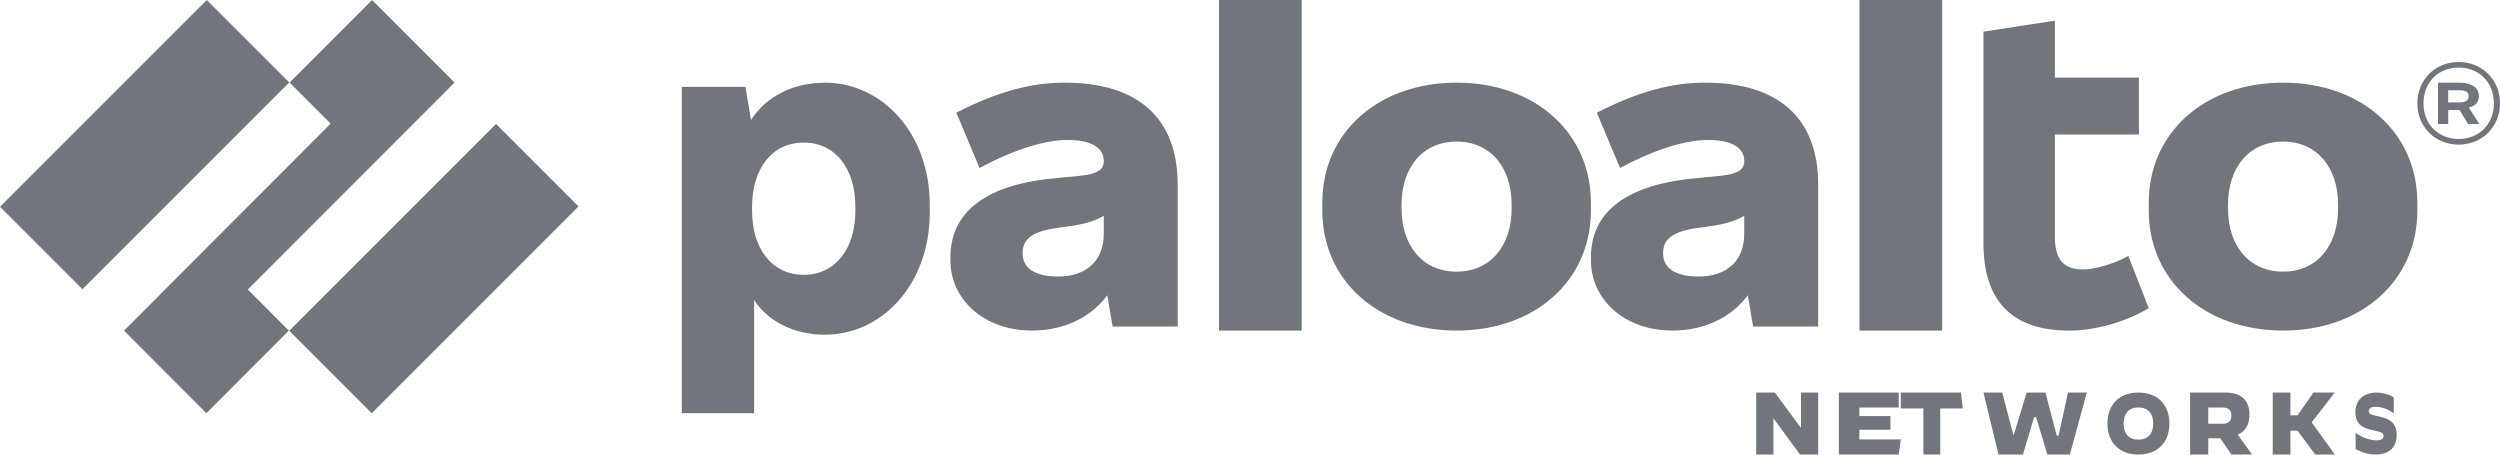
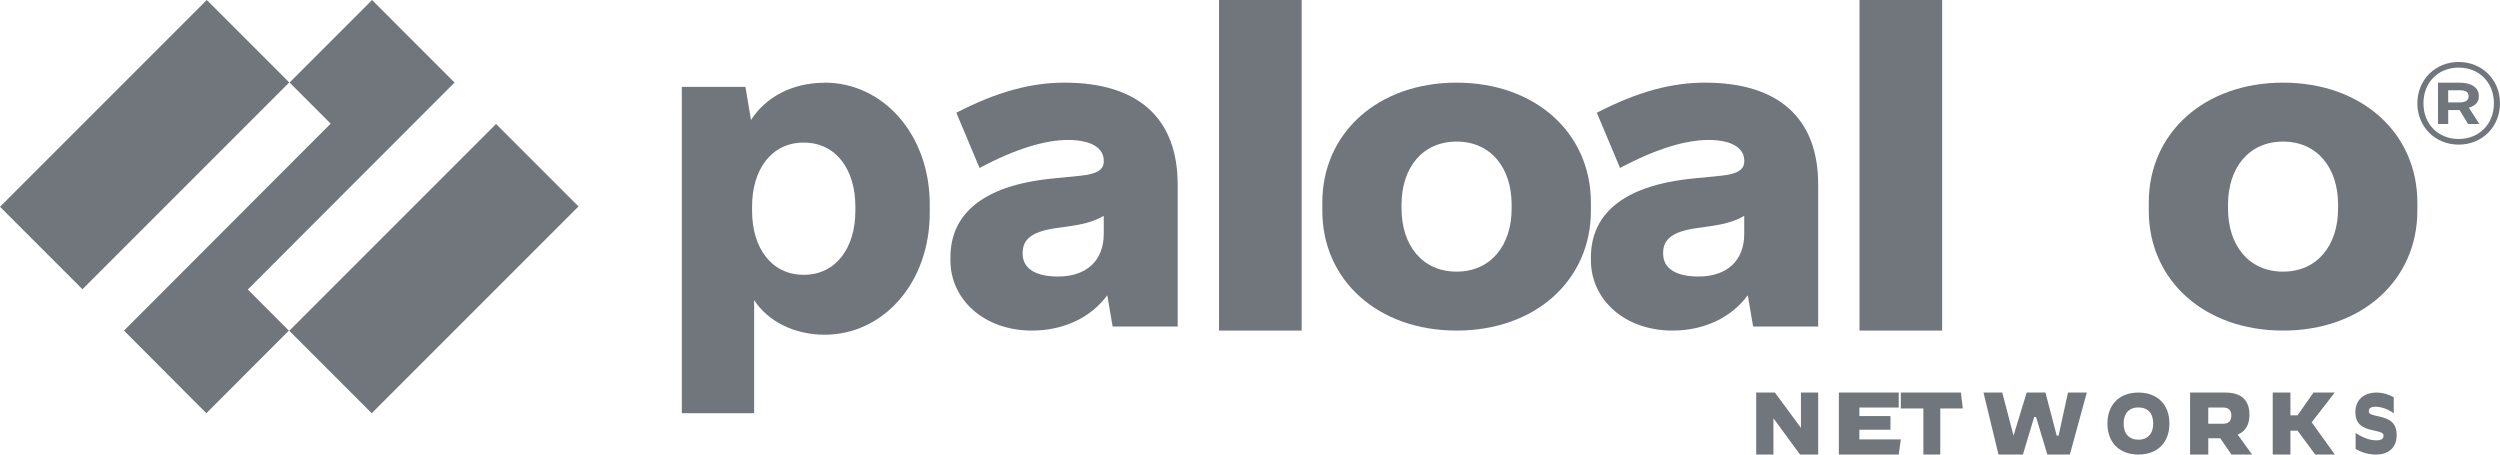
<svg xmlns="http://www.w3.org/2000/svg" width="121" height="22" viewBox="0 0 121 22" fill="none">
  <path d="M51.52 4C49.946 4 48.31 4.413 46.286 5.456L47.411 8.131C49.169 7.187 50.621 6.774 51.684 6.774C52.89 6.774 53.422 7.207 53.422 7.777V7.816C53.422 8.21 53.095 8.426 52.297 8.505L50.908 8.643C47.431 8.997 46 10.453 46 12.459V12.597C46 14.505 47.636 16 49.946 16C51.467 16 52.789 15.382 53.592 14.291L53.851 15.803H57V8.938C57 5.692 55.058 4 51.52 4ZM51.213 13.383C50.048 13.383 49.496 12.95 49.496 12.281V12.242C49.496 11.652 49.843 11.219 51.111 11.042L51.663 10.963C52.47 10.855 52.966 10.712 53.422 10.447V11.317C53.422 12.636 52.563 13.383 51.213 13.383Z" fill="#71767D" />
  <path d="M11.993 14.012L22 3.995L18.008 0L14.016 3.995L16.003 5.984L6 16.002L9.988 20L13.98 16.002L11.993 14.012Z" fill="#71767D" />
  <path d="M24.009 6L14 16.009L17.991 20L28 9.991L24.009 6Z" fill="#71767D" />
  <path d="M63 0H59V16H63V0Z" fill="#71767D" />
  <path d="M39.92 4.004C38.329 4.004 37.051 4.708 36.348 5.81L36.08 4.203H33V20H36.5V14.524C37.166 15.55 38.426 16.2 39.92 16.2C42.72 16.2 45 13.72 45 10.299V9.899C45 6.481 42.72 4 39.92 4M41.4 10.201C41.4 12 40.46 13.301 38.9 13.301C37.339 13.301 36.4 12.001 36.4 10.201V10.001C36.4 8.2 37.339 6.901 38.9 6.901C40.46 6.901 41.4 8.2 41.4 10.001V10.201Z" fill="#71767D" />
  <path d="M110.5 4C106.685 4 104 6.439 104 9.803V10.197C104 13.56 106.685 16 110.5 16C114.314 16 117 13.561 117 10.197V9.803C117 6.44 114.314 4 110.5 4ZM113.163 10.098C113.163 11.868 112.162 13.147 110.5 13.147C108.837 13.147 107.836 11.869 107.836 10.098V9.902C107.836 8.131 108.837 6.853 110.5 6.853C112.162 6.853 113.163 8.131 113.163 9.902V10.098Z" fill="#71767D" />
-   <path d="M100.839 13.041C99.832 13.041 99.456 12.531 99.456 11.429V6.51H103.525V3.756H99.456V1L96 1.531V11.775C96 14.571 97.382 16 100.148 16C101.373 16 102.815 15.612 104 14.918L103.012 12.388C102.32 12.776 101.353 13.041 100.839 13.041" fill="#71767D" />
  <path d="M106 19H107.711C108.491 19 108.874 19.377 108.874 20.076C108.874 20.555 108.681 20.881 108.303 21.035L109 22H108.002L107.46 21.212H106.881V22H106V19ZM107.598 20.508C107.892 20.508 107.996 20.341 107.996 20.114C107.996 19.887 107.892 19.724 107.598 19.724H106.88V20.508H107.598Z" fill="#71767D" />
  <path d="M82.52 4C80.946 4 79.31 4.413 77.286 5.456L78.411 8.131C80.169 7.187 81.621 6.774 82.684 6.774C83.891 6.774 84.422 7.207 84.422 7.777V7.816C84.422 8.21 84.095 8.426 83.297 8.505L81.908 8.643C78.431 8.997 77 10.453 77 12.459V12.597C77 14.505 78.636 16 80.946 16C82.467 16 83.789 15.382 84.592 14.291L84.851 15.803H88V8.938C88 5.692 86.058 4 82.52 4ZM82.213 13.383C81.048 13.383 80.496 12.95 80.496 12.281V12.242C80.496 11.652 80.843 11.219 82.111 11.042L82.663 10.963C83.471 10.855 83.966 10.712 84.421 10.447V11.317C84.421 12.636 83.564 13.383 82.213 13.383Z" fill="#71767D" />
  <path d="M119.974 4.695V4.63C119.974 4.261 119.637 4 119.039 4H118V6H118.493V5.326H119.042L119.455 6H120L119.492 5.209C119.801 5.13 119.974 4.936 119.974 4.695ZM118.492 4.369H119.038C119.349 4.369 119.478 4.456 119.478 4.652V4.674C119.478 4.848 119.348 4.956 119.038 4.956H118.492V4.369Z" fill="#71767D" />
  <path d="M89.994 20.798V21.266H92L91.899 22H89V19H91.899V19.725H89.994V20.138H91.498V20.798H89.994Z" fill="#71767D" />
  <path d="M119 3C117.863 3 117 3.863 117 5C117 6.137 117.863 7 119 7C120.137 7 121 6.137 121 5C121 3.863 120.137 3 119 3ZM119 6.726C118.011 6.726 117.295 6.01 117.295 4.999C117.295 3.988 118.011 3.272 119 3.272C119.989 3.272 120.705 3.988 120.705 4.999C120.705 6.01 119.989 6.726 119 6.726Z" fill="#71767D" />
  <path d="M93.091 22V19.771H92V19H94.909L95 19.771H93.909V22H93.091Z" fill="#71767D" />
  <path d="M111.886 20.44L113 21.991V22H112.057L111.2 20.844H110.857V22H110V19H110.857V20.101H111.2L111.971 19H113L111.886 20.44Z" fill="#71767D" />
  <path d="M70.5 4C66.686 4 64 6.439 64 9.803V10.197C64 13.56 66.686 16 70.5 16C74.314 16 77 13.561 77 10.197V9.803C76.999 6.44 74.314 4 70.5 4ZM73.163 10.098C73.163 11.868 72.162 13.147 70.499 13.147C68.837 13.147 67.835 11.869 67.835 10.098V9.902C67.835 8.131 68.837 6.853 70.499 6.853C72.162 6.853 73.163 8.131 73.163 9.902V10.098Z" fill="#71767D" />
  <path d="M94 0H90V16H94V0Z" fill="#71767D" />
  <path d="M99.636 21.083L100.09 19H101L100.182 22H99.091L98.545 20.183H98.455L97.909 22H96.727L96 19H96.909L97.455 21.083L98.091 19H99L99.545 21.083H99.636Z" fill="#71767D" />
  <path d="M114.012 21.736V20.956H114.016C114.371 21.196 114.718 21.313 115.018 21.313C115.246 21.313 115.362 21.24 115.362 21.097C115.362 20.955 115.285 20.918 114.83 20.821C114.332 20.716 114 20.516 114 19.943C114 19.41 114.35 19 115.033 19C115.307 19 115.592 19.077 115.857 19.228V20L115.854 20.004C115.601 19.81 115.261 19.687 114.988 19.687C114.745 19.687 114.648 19.764 114.648 19.894C114.648 20.061 114.797 20.076 115.17 20.163C115.668 20.276 116 20.463 116 21.065C116 21.532 115.739 22 114.988 22C114.618 22 114.322 21.898 114.012 21.736Z" fill="#71767D" />
  <path d="M87.121 22L85.843 20.257H85.834V22H85V19H85.905L87.157 20.697H87.166V19H88V22H87.121Z" fill="#71767D" />
  <path d="M10.009 0L0 10.009L3.991 14L14 3.991L10.009 0Z" fill="#71767D" />
  <path d="M102 20.5C102 19.578 102.581 19 103.499 19C104.418 19 105 19.578 105 20.5C105 21.422 104.419 22 103.499 22C102.581 22 102 21.421 102 20.5ZM104.216 20.5C104.216 20.011 103.953 19.72 103.499 19.72C103.045 19.72 102.783 20.011 102.783 20.5C102.783 20.99 103.045 21.28 103.496 21.28C103.95 21.28 104.216 20.989 104.216 20.5Z" fill="#71767D" />
</svg>